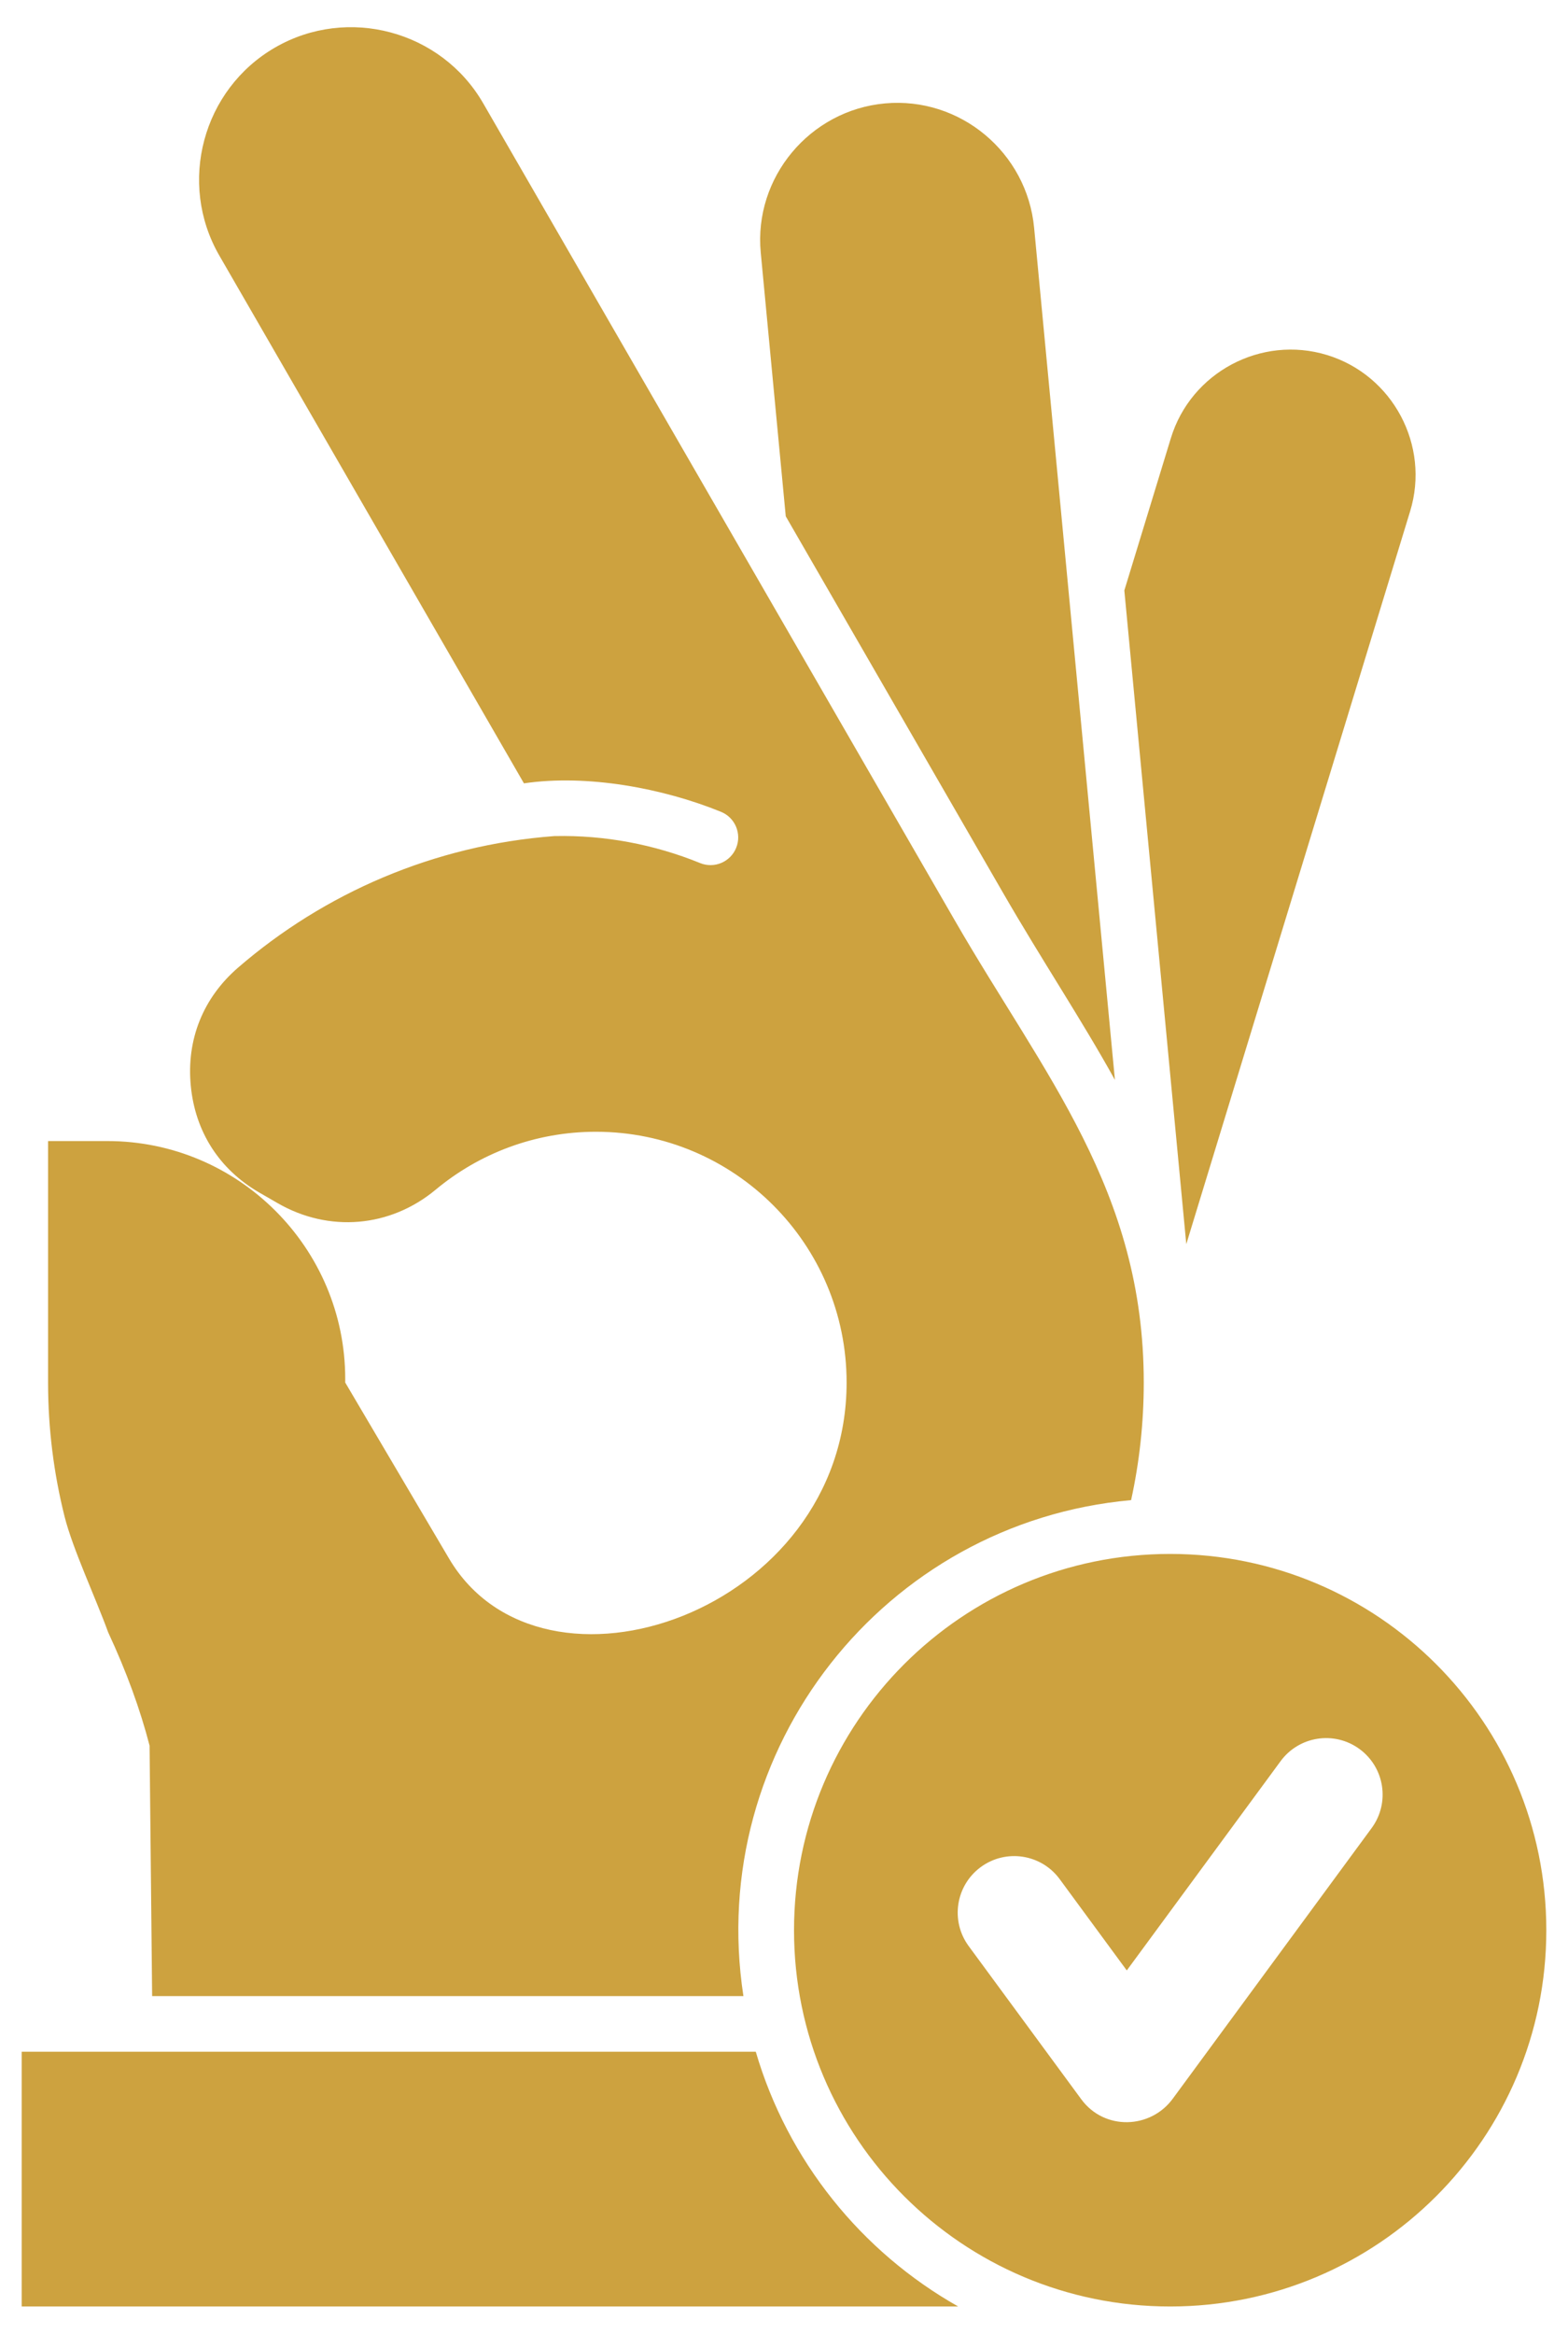
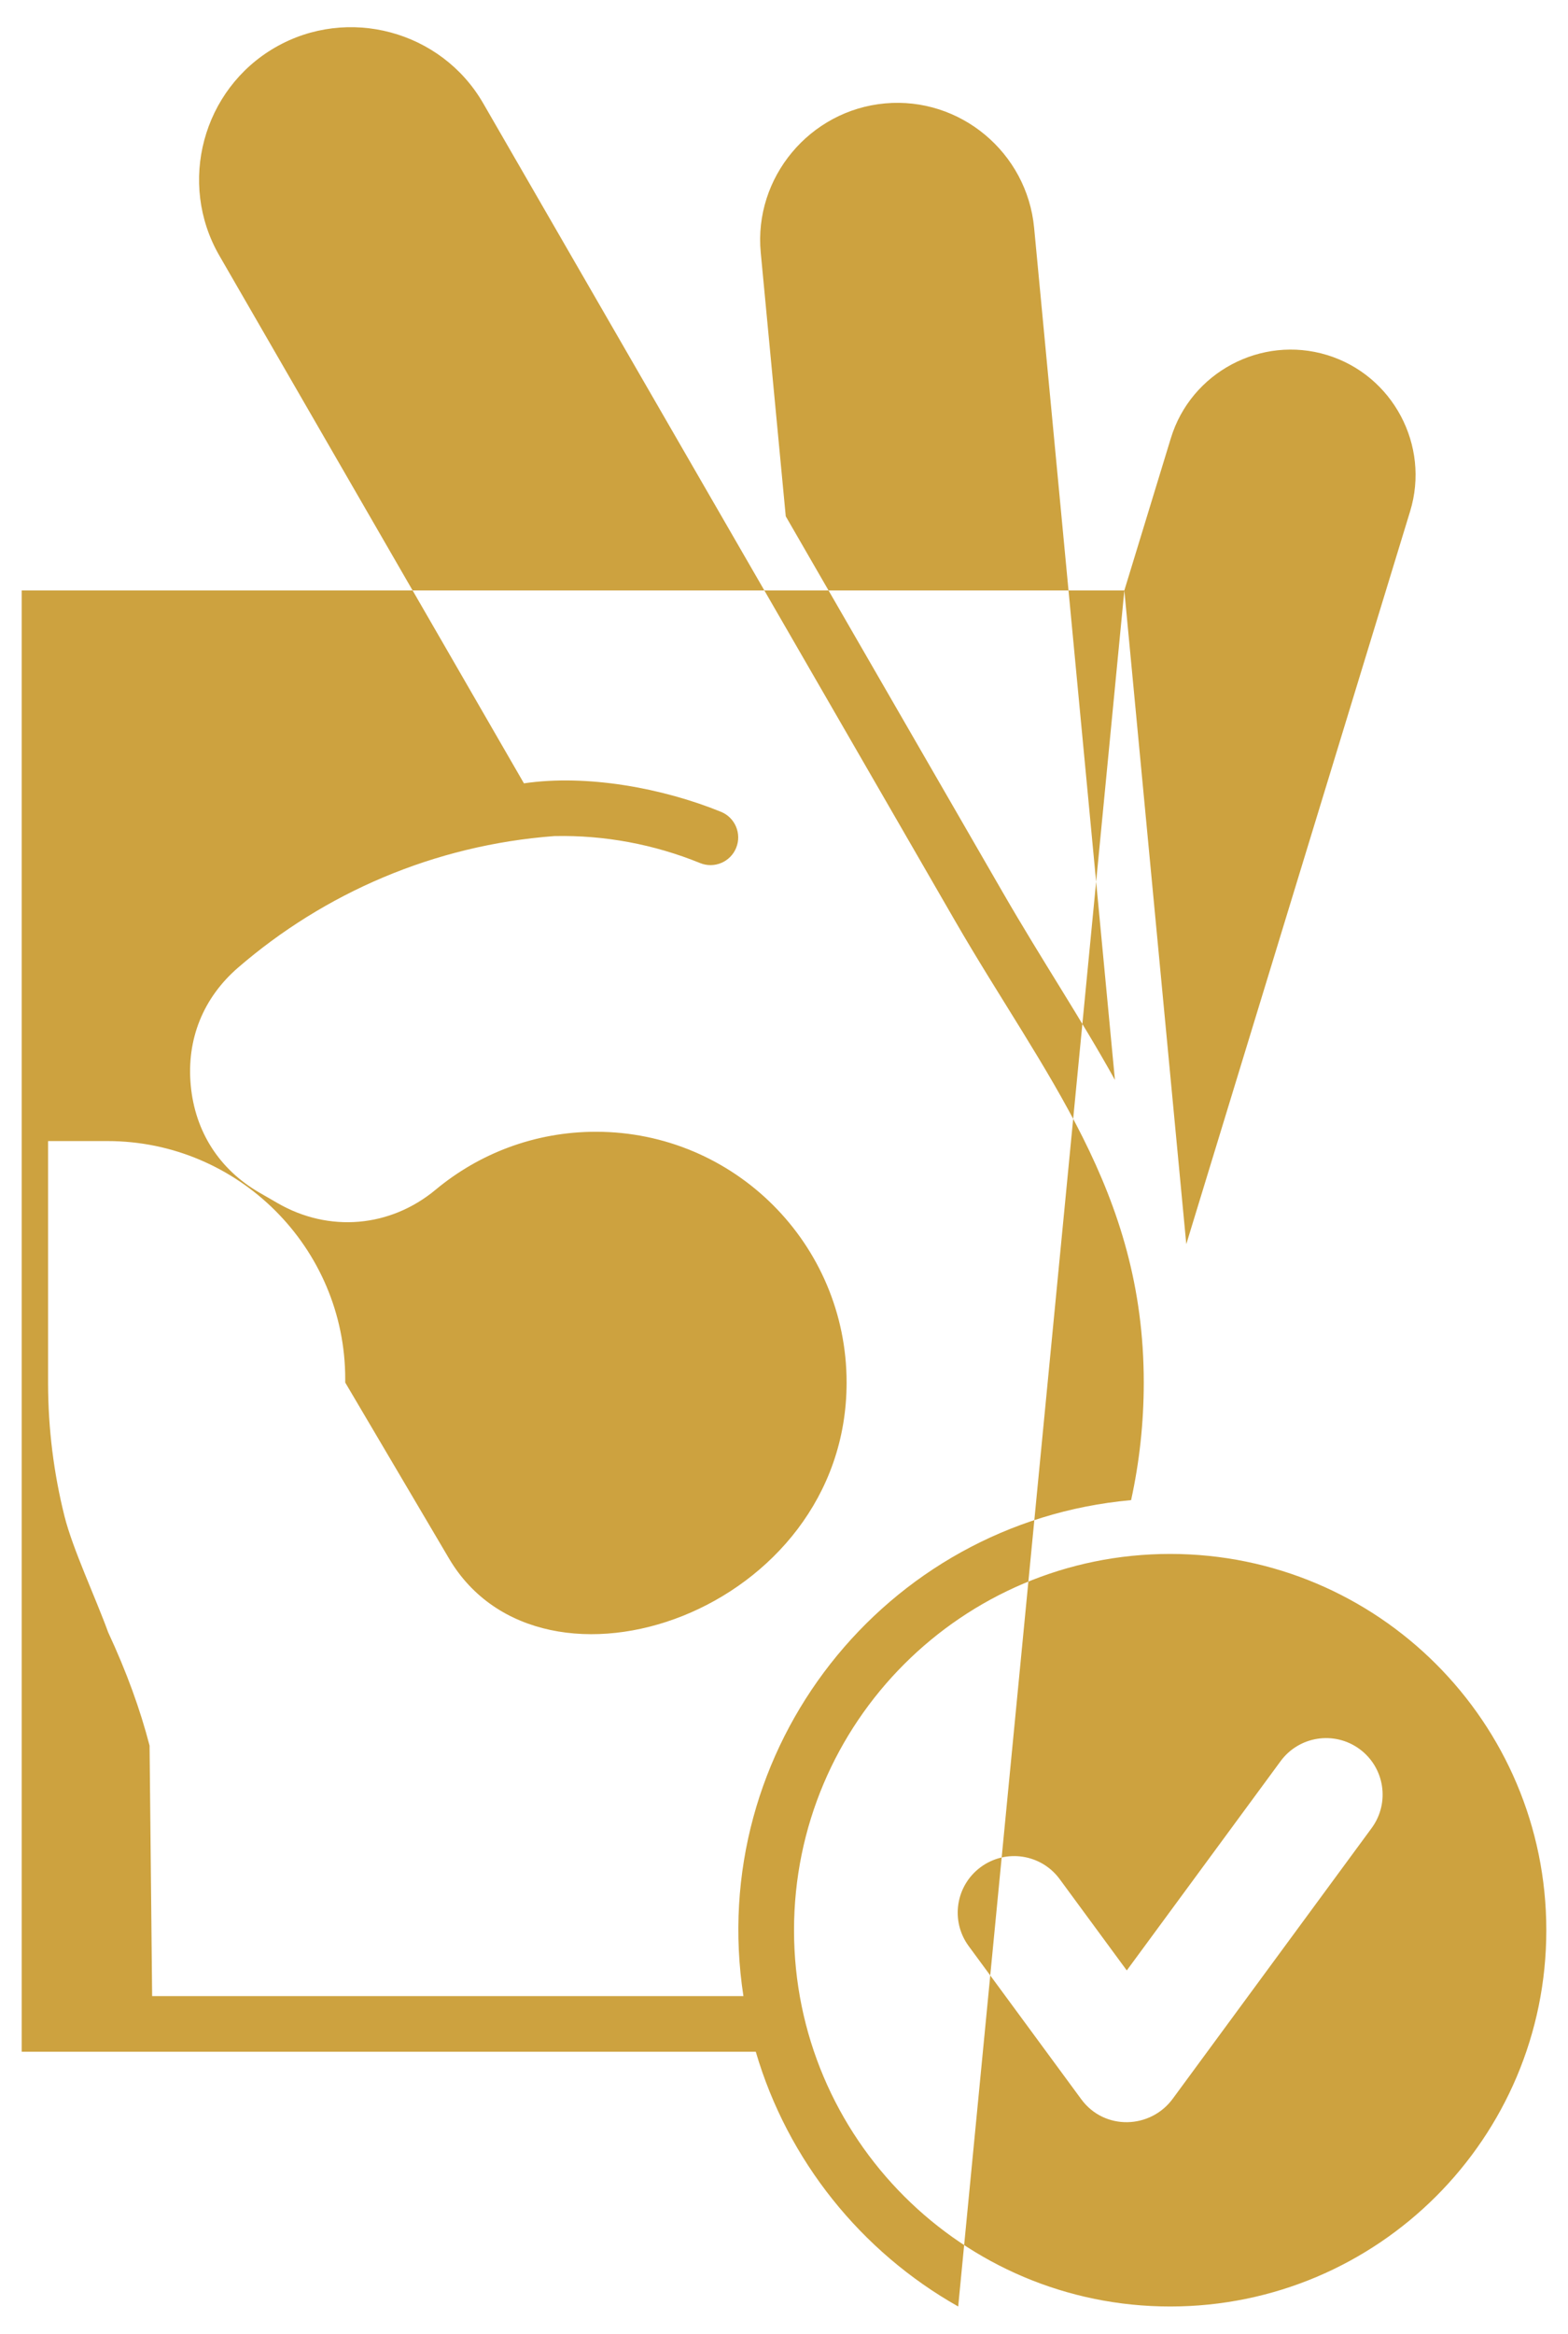
<svg xmlns="http://www.w3.org/2000/svg" width="41" height="61" viewBox="0 0 41 61" fill="none">
-   <path fill-rule="evenodd" clip-rule="evenodd" d="M29.399 15.434L30.616 11.452C31.141 9.732 32.979 8.754 34.7 9.28C36.42 9.806 37.398 11.643 36.872 13.364L31.019 32.52L29.399 15.434H29.399ZM25.055 60.289H0.567V53.63H19.762C20.596 56.477 22.521 58.858 25.055 60.289H25.055ZM3.911 45.628L3.978 52.176H19.439C18.447 45.713 23.125 39.79 29.576 39.212C29.793 38.221 29.907 37.193 29.907 36.138C29.907 31.116 27.307 28.115 24.969 24.064L12.634 2.699C11.539 0.802 9.091 0.146 7.194 1.241C5.296 2.337 4.64 4.785 5.736 6.682L13.7 20.476C15.351 20.232 17.339 20.603 18.852 21.22C19.222 21.37 19.4 21.793 19.249 22.162C19.099 22.532 18.677 22.71 18.307 22.56C17.108 22.071 15.807 21.826 14.509 21.854C14.505 21.854 14.5 21.854 14.495 21.854C11.346 22.091 8.481 23.345 6.229 25.289C5.311 26.081 4.874 27.169 4.988 28.375C5.102 29.582 5.735 30.569 6.785 31.175L7.26 31.449C8.601 32.223 10.203 32.087 11.393 31.096C12.529 30.151 13.989 29.583 15.582 29.583C19.202 29.583 22.137 32.518 22.137 36.138C22.137 42.135 14.181 44.872 11.741 40.738L9.027 36.138V36.042C9.027 32.618 6.234 29.826 2.81 29.826H1.257V36.138C1.257 37.346 1.407 38.519 1.688 39.639C1.902 40.491 2.505 41.775 2.828 42.666C3.312 43.706 3.665 44.681 3.911 45.628L3.911 45.628ZM29.153 28.228C28.284 26.657 27.25 25.109 26.227 23.337L20.546 13.496L19.892 6.603C19.705 4.638 21.175 2.882 23.14 2.703C25.106 2.524 26.853 3.987 27.04 5.952L29.153 28.228V28.228ZM30.597 40.618C25.166 40.618 20.762 45.022 20.762 50.454C20.762 55.886 25.165 60.289 30.597 60.289C36.029 60.289 40.433 55.886 40.433 50.454C40.433 45.022 36.029 40.618 30.597 40.618ZM25.328 50.867L28.272 54.871C28.879 55.698 30.094 55.653 30.674 54.846L35.867 47.782C36.349 47.124 36.207 46.2 35.549 45.718C34.891 45.235 33.966 45.378 33.484 46.036L29.463 51.505L27.71 49.12C27.228 48.462 26.304 48.32 25.646 48.802C24.988 49.285 24.846 50.209 25.328 50.867L25.328 50.867Z" fill="#CDA23F" />
+   <path fill-rule="evenodd" clip-rule="evenodd" d="M29.399 15.434L30.616 11.452C31.141 9.732 32.979 8.754 34.7 9.28C36.42 9.806 37.398 11.643 36.872 13.364L31.019 32.52L29.399 15.434H29.399ZH0.567V53.63H19.762C20.596 56.477 22.521 58.858 25.055 60.289H25.055ZM3.911 45.628L3.978 52.176H19.439C18.447 45.713 23.125 39.79 29.576 39.212C29.793 38.221 29.907 37.193 29.907 36.138C29.907 31.116 27.307 28.115 24.969 24.064L12.634 2.699C11.539 0.802 9.091 0.146 7.194 1.241C5.296 2.337 4.64 4.785 5.736 6.682L13.7 20.476C15.351 20.232 17.339 20.603 18.852 21.22C19.222 21.37 19.4 21.793 19.249 22.162C19.099 22.532 18.677 22.71 18.307 22.56C17.108 22.071 15.807 21.826 14.509 21.854C14.505 21.854 14.5 21.854 14.495 21.854C11.346 22.091 8.481 23.345 6.229 25.289C5.311 26.081 4.874 27.169 4.988 28.375C5.102 29.582 5.735 30.569 6.785 31.175L7.26 31.449C8.601 32.223 10.203 32.087 11.393 31.096C12.529 30.151 13.989 29.583 15.582 29.583C19.202 29.583 22.137 32.518 22.137 36.138C22.137 42.135 14.181 44.872 11.741 40.738L9.027 36.138V36.042C9.027 32.618 6.234 29.826 2.81 29.826H1.257V36.138C1.257 37.346 1.407 38.519 1.688 39.639C1.902 40.491 2.505 41.775 2.828 42.666C3.312 43.706 3.665 44.681 3.911 45.628L3.911 45.628ZM29.153 28.228C28.284 26.657 27.25 25.109 26.227 23.337L20.546 13.496L19.892 6.603C19.705 4.638 21.175 2.882 23.14 2.703C25.106 2.524 26.853 3.987 27.04 5.952L29.153 28.228V28.228ZM30.597 40.618C25.166 40.618 20.762 45.022 20.762 50.454C20.762 55.886 25.165 60.289 30.597 60.289C36.029 60.289 40.433 55.886 40.433 50.454C40.433 45.022 36.029 40.618 30.597 40.618ZM25.328 50.867L28.272 54.871C28.879 55.698 30.094 55.653 30.674 54.846L35.867 47.782C36.349 47.124 36.207 46.2 35.549 45.718C34.891 45.235 33.966 45.378 33.484 46.036L29.463 51.505L27.71 49.12C27.228 48.462 26.304 48.32 25.646 48.802C24.988 49.285 24.846 50.209 25.328 50.867L25.328 50.867Z" fill="#CDA23F" />
</svg>